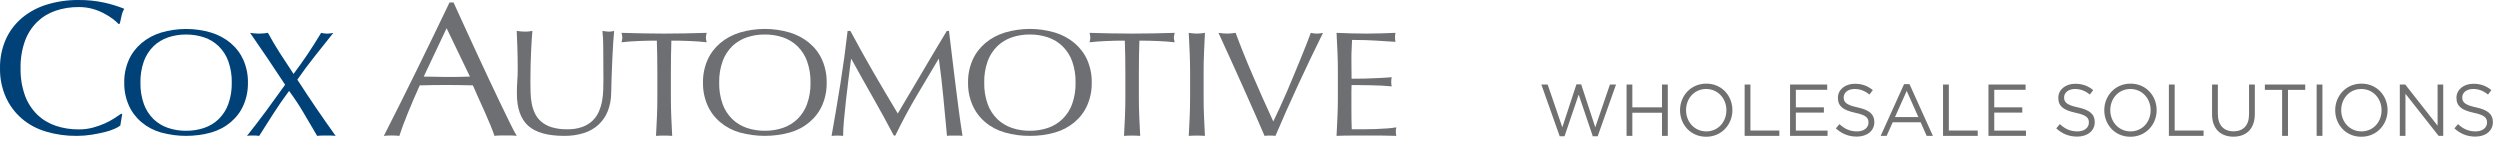
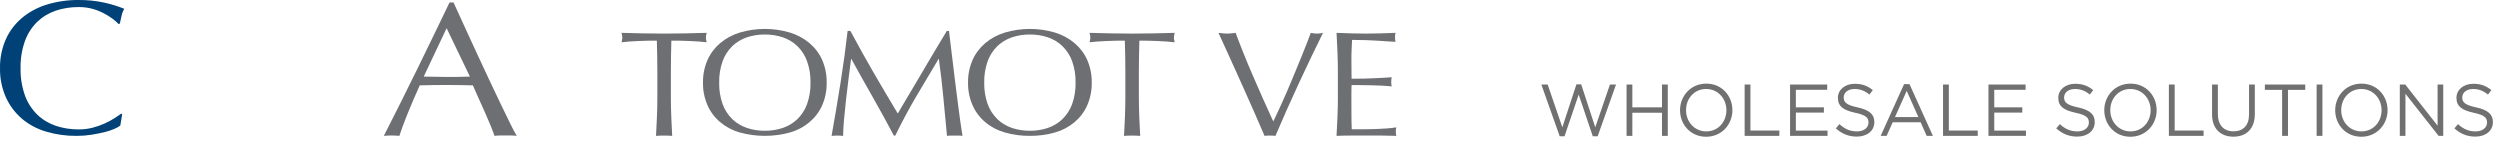
<svg xmlns="http://www.w3.org/2000/svg" width="920" height="55" viewBox="0 0 920 55" fill="none">
  <path d="M42.054 47.441C40.886 47.942 39.67 48.344 38.42 48.641C37.013 48.982 35.417 49.296 33.678 49.582C31.868 49.864 30.035 50.005 28.199 50.002C24.368 50.039 20.556 49.505 16.917 48.419C13.588 47.439 10.541 45.799 7.996 43.619C5.447 41.398 3.449 38.708 2.135 35.73C0.657 32.352 -0.067 28.742 0.005 25.108C-0.066 21.471 0.658 17.858 2.136 14.477C3.461 11.488 5.491 8.798 8.083 6.596C10.719 4.393 13.837 2.719 17.233 1.684C21.014 0.531 24.981 -0.038 28.97 0.002C32.1 -0.025 35.222 0.291 38.269 0.941C40.825 1.498 43.319 2.264 45.723 3.229C45.24 4.065 44.901 4.964 44.718 5.893C44.461 7.013 44.26 7.951 44.101 8.693L43.64 8.838C42.982 8.149 42.26 7.514 41.482 6.938C40.462 6.181 39.373 5.503 38.228 4.912C36.912 4.218 35.513 3.662 34.059 3.254C32.408 2.806 30.692 2.586 28.97 2.602C26.085 2.573 23.219 3.021 20.511 3.925C17.933 4.808 15.608 6.21 13.711 8.025C11.675 10.047 10.136 12.44 9.195 15.043C8.042 18.293 7.493 21.694 7.572 25.108C7.495 28.523 8.045 31.926 9.199 35.177C10.137 37.779 11.676 40.17 13.714 42.189C15.606 44.009 17.933 45.412 20.515 46.289C23.22 47.197 26.086 47.646 28.97 47.616C30.705 47.63 32.433 47.419 34.103 46.989C35.589 46.598 37.035 46.093 38.427 45.479C39.667 44.937 40.857 44.305 41.985 43.588C43.039 42.907 43.922 42.32 44.644 41.801L44.96 42.081L44.266 46.211C43.59 46.705 42.847 47.119 42.054 47.441Z" fill="#004278" />
-   <path d="M47.403 22.057C48.442 19.703 50.039 17.587 52.081 15.857C54.152 14.12 56.605 12.801 59.278 11.988C65.26 10.219 71.705 10.219 77.687 11.988C80.361 12.801 82.814 14.12 84.885 15.857C86.926 17.588 88.524 19.705 89.567 22.057C90.726 24.717 91.294 27.559 91.24 30.42C91.294 33.278 90.726 36.117 89.567 38.775C88.53 41.138 86.925 43.261 84.87 44.99C82.815 46.718 80.361 48.009 77.687 48.767C71.685 50.415 65.28 50.415 59.278 48.767C56.605 48.009 54.151 46.718 52.097 44.99C50.042 43.261 48.439 41.138 47.403 38.775C46.239 36.118 45.669 33.278 45.725 30.42C45.669 27.559 46.239 24.716 47.403 22.057ZM84.003 22.503C83.272 20.451 82.06 18.568 80.45 16.983C78.965 15.55 77.139 14.444 75.111 13.75C72.979 13.043 70.725 12.69 68.456 12.709C66.209 12.693 63.977 13.046 61.869 13.75C59.836 14.443 58.005 15.549 56.515 16.983C54.911 18.572 53.699 20.454 52.96 22.503C52.053 25.059 51.621 27.734 51.684 30.419C51.621 33.102 52.051 35.776 52.956 38.331C53.694 40.378 54.906 42.258 56.511 43.845C57.998 45.283 59.83 46.39 61.864 47.08C63.972 47.788 66.204 48.142 68.451 48.124C70.722 48.145 72.979 47.791 75.111 47.08C77.143 46.39 78.972 45.283 80.456 43.845C82.065 42.262 83.275 40.381 84.004 38.331C84.913 35.777 85.347 33.103 85.287 30.419C85.349 27.734 84.914 25.058 84.003 22.503Z" fill="#004278" />
-   <path d="M113.224 19.903C114.824 17.532 116.472 14.932 118.167 12.103C118.906 12.268 119.662 12.36 120.422 12.378C121.18 12.36 121.933 12.268 122.669 12.103C120.356 15.013 118.092 17.856 115.861 20.657C113.629 23.458 111.484 26.339 109.421 29.314C111.726 32.884 114.044 36.378 116.376 39.795C118.704 43.22 121.089 46.613 123.519 50.004C122.955 49.929 122.386 49.89 121.815 49.888H118.416C117.845 49.889 117.276 49.928 116.712 50.004C115.097 47.32 113.488 44.587 111.886 41.804C110.218 38.933 108.379 36.146 106.379 33.455C104.311 36.248 102.386 39.031 100.604 41.804C98.822 44.577 97.082 47.311 95.383 50.004C94.992 49.93 94.594 49.891 94.194 49.888H92.078C91.678 49.891 91.279 49.929 90.888 50.004C93.317 46.955 95.687 43.866 97.998 40.737C100.31 37.608 102.618 34.423 104.923 31.183C102.818 27.952 100.704 24.771 98.579 21.642C96.454 18.513 94.275 15.331 92.043 12.097C92.606 12.172 93.158 12.235 93.688 12.289C94.231 12.346 94.777 12.373 95.323 12.372C95.871 12.373 96.419 12.345 96.964 12.289C97.494 12.234 98.037 12.172 98.604 12.097C99.936 14.56 101.382 16.997 102.921 19.408C104.461 21.819 106.157 24.418 108.026 27.208C109.885 24.717 111.622 22.271 113.224 19.903Z" fill="#004278" />
  <path d="M190.151 49.997C189.473 49.904 188.788 49.857 188.101 49.857H184.016C183.332 49.857 182.649 49.904 181.974 49.997C181.607 48.923 181.116 47.626 180.501 46.106C179.887 44.586 179.203 42.994 178.451 41.331C177.704 39.678 176.945 37.995 176.174 36.283C175.403 34.577 174.681 32.958 174.014 31.412C172.362 31.366 170.688 31.328 168.991 31.312C167.294 31.296 165.593 31.274 163.889 31.274C162.293 31.274 160.724 31.287 159.18 31.312C157.638 31.329 156.063 31.367 154.469 31.412C152.82 35.055 151.327 38.527 149.99 41.83C148.653 45.133 147.645 47.855 146.967 49.997C145.068 49.811 143.152 49.811 141.253 49.997C145.425 41.82 149.494 33.685 153.46 25.59C157.427 17.495 161.417 9.266 165.432 0.902H166.9C168.134 3.611 169.474 6.544 170.921 9.702C172.367 12.86 173.836 16.054 175.326 19.283C176.82 22.502 178.314 25.704 179.807 28.89C181.301 32.076 182.704 35.033 184.017 37.761C185.332 40.486 186.521 42.939 187.57 45.08C188.618 47.237 189.478 48.876 190.151 49.997ZM155.932 28.188C157.268 28.188 158.657 28.208 160.099 28.247C161.545 28.304 162.935 28.322 164.273 28.322C165.716 28.322 167.153 28.311 168.601 28.297C170.05 28.283 171.481 28.23 172.93 28.187L164.351 10.374L155.932 28.188Z" fill="#6D6F72" />
-   <path d="M221.993 17.22C222.003 15.268 221.903 13.316 221.693 11.373C222.134 11.441 222.557 11.505 222.964 11.564C223.368 11.619 223.775 11.646 224.183 11.643C224.802 11.631 225.415 11.54 226.005 11.372C225.888 12.662 225.759 14.193 225.643 15.972C225.526 17.751 225.413 19.672 225.337 21.713C225.261 23.754 225.172 25.853 225.086 28.005C225 30.157 224.945 32.242 224.909 34.263C224.91 36.52 224.489 38.761 223.665 40.89C222.943 42.743 221.792 44.434 220.289 45.849C218.781 47.245 216.938 48.306 214.905 48.949C212.553 49.685 210.078 50.039 207.591 49.997C201.512 49.997 197.096 48.75 194.342 46.255C191.586 43.743 190.209 39.786 190.211 34.384C190.211 32.651 190.262 31.114 190.364 29.775C190.462 28.431 190.517 27.065 190.517 25.661C190.517 22.576 190.47 19.829 190.391 17.443C190.313 15.057 190.227 13.03 190.151 11.374C190.632 11.442 191.16 11.506 191.732 11.565C192.256 11.618 192.783 11.645 193.31 11.644C193.748 11.647 194.185 11.621 194.618 11.565C195.042 11.506 195.473 11.442 195.922 11.374C195.841 12.182 195.758 13.241 195.682 14.543C195.606 15.845 195.518 17.334 195.437 18.989C195.355 20.644 195.29 22.43 195.256 24.337C195.222 26.244 195.191 28.237 195.191 30.298C195.191 31.546 195.21 32.849 195.256 34.187C195.289 35.501 195.432 36.811 195.682 38.106C195.916 39.36 196.312 40.585 196.864 41.754C197.403 42.899 198.199 43.929 199.201 44.779C200.304 45.699 201.61 46.397 203.031 46.827C204.878 47.364 206.811 47.615 208.749 47.572C210.668 47.622 212.578 47.322 214.366 46.69C215.781 46.169 217.056 45.377 218.105 44.369C219.084 43.404 219.857 42.282 220.384 41.06C220.93 39.797 221.327 38.484 221.569 37.145C221.811 35.793 221.952 34.429 221.993 33.06C222.036 31.698 222.056 30.45 222.056 29.305C222.056 24.074 222.036 20.053 221.993 17.22Z" fill="#6D6F72" />
  <path d="M241.717 14.958C240.664 14.958 239.557 14.971 238.408 14.98C237.251 15.009 236.095 15.036 234.941 15.095C233.787 15.154 232.674 15.211 231.596 15.28C230.518 15.349 229.56 15.458 228.714 15.561C228.9 14.987 229.003 14.393 229.018 13.795C228.986 13.217 228.884 12.644 228.714 12.086C231.386 12.162 233.998 12.226 236.552 12.277C239.106 12.328 241.718 12.357 244.39 12.363C247.064 12.363 249.678 12.334 252.231 12.277C254.785 12.22 257.396 12.156 260.065 12.086C259.893 12.663 259.793 13.256 259.767 13.853C259.784 14.432 259.884 15.006 260.065 15.561C259.225 15.461 258.262 15.361 257.181 15.28C256.099 15.199 255.001 15.144 253.844 15.095C252.686 15.046 251.531 15.009 250.382 14.98C249.226 14.971 248.124 14.958 247.064 14.958C246.944 18.749 246.883 22.557 246.883 26.38V35.88C246.883 38.304 246.935 40.7 247.037 43.045C247.138 45.39 247.247 47.722 247.367 50.001C246.44 49.927 245.439 49.888 244.393 49.888C243.348 49.888 242.353 49.927 241.412 50.001C241.539 47.723 241.652 45.404 241.751 43.045C241.855 40.701 241.903 38.304 241.903 35.88V26.381C241.9 22.558 241.838 18.751 241.717 14.958Z" fill="#6D6F72" />
  <path d="M260.375 22.045C261.418 19.693 263.015 17.577 265.054 15.845C267.126 14.108 269.58 12.79 272.254 11.977C278.237 10.202 284.688 10.202 290.672 11.977C293.346 12.789 295.799 14.107 297.87 15.845C299.911 17.576 301.51 19.693 302.554 22.045C303.706 24.708 304.271 27.55 304.217 30.41C304.272 33.269 303.707 36.109 302.554 38.77C301.516 41.133 299.911 43.256 297.855 44.984C295.799 46.712 293.345 48.003 290.671 48.761C284.665 50.407 278.258 50.407 272.252 48.761C269.578 48.004 267.124 46.714 265.069 44.985C263.014 43.257 261.41 41.133 260.374 38.77C259.215 36.111 258.648 33.269 258.704 30.41C258.649 27.549 259.216 24.706 260.375 22.045ZM296.984 22.49C296.255 20.439 295.044 18.557 293.434 16.974C291.946 15.54 290.118 14.433 288.088 13.737C285.955 13.029 283.698 12.677 281.426 12.698C279.181 12.68 276.951 13.032 274.844 13.737C272.811 14.431 270.979 15.538 269.49 16.974C267.881 18.558 266.668 20.44 265.935 22.49C265.028 25.047 264.597 27.724 264.659 30.41C264.598 33.096 265.029 35.772 265.936 38.329C266.669 40.377 267.882 42.257 269.491 43.838C270.979 45.275 272.811 46.383 274.845 47.075C276.951 47.783 279.182 48.137 281.428 48.119C283.699 48.14 285.957 47.787 288.089 47.075C290.12 46.381 291.949 45.273 293.435 43.838C295.045 42.257 296.256 40.377 296.985 38.329C297.893 35.772 298.326 33.096 298.265 30.41C298.326 27.724 297.893 25.047 296.984 22.49Z" fill="#6D6F72" />
  <path d="M321.413 26.606C324.277 31.534 327.268 36.592 330.386 41.781C330.783 41.081 331.377 40.081 332.143 38.775C332.908 37.469 333.803 35.965 334.817 34.275C335.83 32.585 336.909 30.764 338.071 28.785C339.233 26.806 340.393 24.829 341.595 22.802C342.798 20.775 343.973 18.792 345.146 16.836C346.319 14.88 347.413 13.071 348.428 11.381H349.224C349.665 14.907 350.081 18.327 350.464 21.616C350.847 24.905 351.246 28.147 351.65 31.326C352.054 34.505 352.46 37.655 352.862 40.771C353.259 43.871 353.719 46.957 354.199 50.004C353.726 49.93 353.247 49.892 352.767 49.891H349.922C349.442 49.892 348.963 49.93 348.491 50.004C348.045 45.11 347.596 40.366 347.145 35.773C346.711 31.173 346.166 26.482 345.51 21.701H345.386C342.596 26.338 339.853 30.947 337.158 35.527C334.463 40.107 331.9 44.895 329.47 49.891H328.927C326.491 45.26 323.946 40.617 321.292 35.962C318.639 31.307 315.975 26.553 313.301 21.701H313.191C312.902 23.982 312.588 26.455 312.247 29.119C311.906 31.788 311.586 34.419 311.308 37.019C311.029 39.619 310.776 42.056 310.567 44.354C310.357 46.652 310.274 48.537 310.274 50.009C308.86 49.858 307.432 49.858 306.018 50.009C306.547 47.035 307.093 43.891 307.658 40.578C308.223 37.265 308.77 33.935 309.299 30.589C309.824 27.235 310.311 23.935 310.76 20.689C311.201 17.422 311.586 14.322 311.917 11.389H312.95C315.738 16.6 318.56 21.673 321.413 26.606Z" fill="#6D6F72" />
  <path d="M357.919 22.045C358.961 19.693 360.557 17.577 362.596 15.845C364.669 14.107 367.126 12.788 369.802 11.977C375.783 10.202 382.23 10.202 388.211 11.977C390.886 12.789 393.342 14.107 395.414 15.845C397.454 17.577 399.051 19.693 400.093 22.045C401.25 24.706 401.817 27.549 401.759 30.41C401.817 33.269 401.25 36.11 400.093 38.77C399.057 41.134 397.453 43.258 395.397 44.986C393.341 46.715 390.886 48.005 388.211 48.761C385.223 49.61 382.107 50.026 378.976 49.996C375.866 50.025 372.77 49.608 369.802 48.761C367.126 48.005 364.671 46.716 362.615 44.987C360.558 43.259 358.954 41.134 357.919 38.77C356.758 36.111 356.19 33.27 356.246 30.41C356.19 27.549 356.759 24.706 357.919 22.045ZM394.537 22.49C393.796 20.441 392.58 18.56 390.972 16.974C389.485 15.54 387.657 14.433 385.628 13.737C383.498 13.029 381.244 12.677 378.975 12.698C376.726 12.68 374.493 13.032 372.383 13.737C370.35 14.434 368.518 15.54 367.026 16.974C365.421 18.561 364.209 20.442 363.471 22.49C362.567 25.048 362.136 27.724 362.194 30.41C362.136 33.095 362.568 35.771 363.471 38.329C364.209 40.375 365.421 42.253 367.026 43.838C368.516 45.273 370.347 46.38 372.379 47.075C374.489 47.783 376.723 48.137 378.972 48.119C381.241 48.14 383.495 47.786 385.625 47.075C387.655 46.381 389.483 45.273 390.968 43.838C392.578 42.255 393.795 40.376 394.537 38.329C395.438 35.771 395.868 33.095 395.809 30.41C395.869 27.724 395.439 25.048 394.537 22.49Z" fill="#6D6F72" />
  <path d="M413.94 14.958C412.888 14.958 411.791 14.971 410.636 14.98C409.477 15.009 408.323 15.036 407.165 15.095C406.008 15.154 404.897 15.211 403.823 15.28C402.749 15.349 401.788 15.458 400.943 15.561C401.126 14.986 401.228 14.393 401.246 13.795C401.212 13.217 401.11 12.644 400.943 12.086C403.613 12.162 406.226 12.226 408.782 12.277C411.325 12.338 413.936 12.366 416.612 12.363C419.289 12.36 421.905 12.332 424.459 12.281C427.008 12.228 429.621 12.165 432.3 12.09C432.122 12.666 432.017 13.259 431.987 13.857C432.008 14.436 432.113 15.011 432.3 15.565C431.445 15.465 430.481 15.365 429.408 15.284C428.334 15.203 427.224 15.148 426.065 15.099C424.907 15.05 423.752 15.013 422.604 14.984C421.446 14.975 420.347 14.962 419.293 14.962C419.169 18.753 419.106 22.561 419.104 26.384V35.884C419.104 38.308 419.158 40.704 419.253 43.049C419.349 45.394 419.474 47.726 419.595 50.005C418.661 49.931 417.666 49.893 416.611 49.892C415.562 49.892 414.572 49.931 413.638 50.005C413.762 47.727 413.876 45.408 413.979 43.049C414.074 40.705 414.129 38.308 414.129 35.884V26.381C414.127 22.558 414.064 18.751 413.94 14.958Z" fill="#6D6F72" />
-   <path d="M437.793 19.234C437.69 16.899 437.585 14.515 437.458 12.086C437.992 12.162 438.496 12.225 438.981 12.277C439.463 12.336 439.949 12.364 440.435 12.363C440.924 12.366 441.412 12.338 441.896 12.281C442.382 12.228 442.887 12.166 443.417 12.09C443.295 14.519 443.185 16.902 443.086 19.238C442.976 21.574 442.932 23.956 442.932 26.384V35.884C442.932 38.308 442.975 40.704 443.086 43.049C443.198 45.394 443.296 47.726 443.417 50.005C442.485 49.931 441.483 49.892 440.435 49.892C439.388 49.892 438.393 49.931 437.462 50.005C437.59 47.727 437.694 45.405 437.798 43.049C437.901 40.693 437.954 38.308 437.954 35.884V26.381C437.951 23.952 437.898 21.569 437.793 19.234Z" fill="#6D6F72" />
  <path d="M461.95 42.163C460.614 39.108 459.186 35.888 457.665 32.503C456.143 29.118 454.584 25.659 452.985 22.126C451.386 18.599 449.858 15.253 448.4 12.086C448.961 12.162 449.512 12.225 450.04 12.277C450.543 12.335 451.049 12.363 451.556 12.363C452.064 12.365 452.573 12.337 453.078 12.281C453.607 12.228 454.151 12.166 454.713 12.09C455.601 14.519 456.599 17.067 457.665 19.731C458.731 22.395 459.867 25.116 461.066 27.871C462.264 30.626 463.488 33.427 464.746 36.26C466.004 39.093 467.279 41.911 468.57 44.699C469.299 43.196 470.091 41.513 470.946 39.65C471.796 37.801 472.657 35.871 473.53 33.858C474.397 31.858 475.257 29.816 476.11 27.732C476.962 25.648 477.785 23.654 478.578 21.749C479.36 19.831 480.082 18.044 480.73 16.395C481.377 14.746 481.922 13.306 482.372 12.089C483.108 12.256 483.862 12.349 484.621 12.366C485.378 12.349 486.131 12.256 486.865 12.089C483.708 18.489 480.671 24.837 477.754 31.132C474.837 37.427 472.04 43.716 469.363 49.999C468.698 49.923 468.028 49.886 467.357 49.886C466.687 49.878 466.016 49.916 465.352 49.999C464.423 47.829 463.289 45.217 461.95 42.163Z" fill="#6D6F72" />
  <path d="M492.185 19.15C492.082 16.797 491.975 14.444 491.848 12.086C493.671 12.162 495.483 12.225 497.289 12.277C499.095 12.329 500.907 12.363 502.724 12.363C504.541 12.363 506.351 12.337 508.136 12.277C509.92 12.217 511.722 12.162 513.541 12.086C513.306 13.179 513.306 14.302 513.541 15.395C512.25 15.328 511.064 15.253 509.994 15.178C508.923 15.103 507.779 15.027 506.592 14.958C505.404 14.889 504.077 14.817 502.67 14.766C501.262 14.715 499.559 14.684 497.556 14.684C497.524 15.858 497.471 16.984 497.408 18.04C497.344 19.096 497.318 20.331 497.318 21.692C497.318 23.121 497.325 24.524 497.351 25.885C497.378 27.246 497.382 28.275 497.382 28.972C499.164 28.972 500.764 28.954 502.184 28.917C503.603 28.886 504.891 28.834 506.07 28.775C507.248 28.716 508.334 28.67 509.318 28.614C510.303 28.558 511.255 28.493 512.149 28.419C512.024 28.982 511.962 29.554 511.964 30.128C511.964 30.684 512.026 31.239 512.149 31.784C511.09 31.674 509.869 31.584 508.479 31.511C507.089 31.438 505.673 31.392 504.277 31.373C502.88 31.354 501.564 31.341 500.323 31.316C499.082 31.291 498.115 31.293 497.382 31.293C497.382 31.621 497.371 31.981 497.351 32.367C497.332 32.753 497.318 33.242 497.318 33.831V39.295C497.318 41.386 497.325 43.119 497.351 44.477C497.378 45.835 497.4 46.869 497.443 47.571H501.693C503.238 47.571 504.748 47.544 506.22 47.489C507.699 47.432 509.099 47.363 510.414 47.261C511.568 47.194 512.715 47.057 513.849 46.852C513.765 47.132 513.711 47.419 513.69 47.709C513.676 48.019 513.668 48.309 513.668 48.556C513.652 49.042 513.713 49.527 513.849 49.997C512.025 49.923 510.213 49.885 508.413 49.884H497.382C495.556 49.884 493.718 49.923 491.848 49.997C491.975 47.642 492.083 45.297 492.185 42.965C492.288 40.633 492.34 38.25 492.34 35.818V26.329C492.34 23.895 492.289 21.508 492.185 19.15Z" fill="#6D6F72" />
  <path d="M573.965 50.135L567.215 31.1H569.537L574.937 46.841L580.121 31.046H581.876L587.06 46.841L592.46 31.1H594.701L587.951 50.135H586.142L580.958 34.799L575.747 50.135H573.965ZM598.573 50V31.1H600.706V39.497H611.614V31.1H613.747V50H611.614V41.495H600.706V50H598.573ZM627.862 50.324C622.111 50.324 618.25 45.815 618.25 40.55C618.25 35.339 622.165 30.776 627.916 30.776C633.667 30.776 637.528 35.285 637.528 40.55C637.528 45.761 633.613 50.324 627.862 50.324ZM627.916 48.353C632.236 48.353 635.314 44.897 635.314 40.55C635.314 36.257 632.182 32.747 627.862 32.747C623.542 32.747 620.464 36.203 620.464 40.55C620.464 44.843 623.596 48.353 627.916 48.353ZM642.027 50V31.1H644.16V48.029H654.798V50H642.027ZM658.743 50V31.1H672.405V33.044H660.876V39.497H671.19V41.441H660.876V48.056H672.54V50H658.743ZM683.311 50.27C680.314 50.27 677.857 49.271 675.589 47.246L676.912 45.68C678.883 47.462 680.773 48.353 683.392 48.353C685.93 48.353 687.604 47.003 687.604 45.086C687.604 43.331 686.659 42.332 682.69 41.495C678.343 40.55 676.345 39.146 676.345 35.987C676.345 33.017 678.964 30.83 682.555 30.83C685.309 30.83 687.28 31.613 689.197 33.152L687.955 34.799C686.2 33.368 684.445 32.747 682.501 32.747C680.044 32.747 678.478 34.097 678.478 35.852C678.478 37.634 679.45 38.633 683.608 39.524C687.82 40.442 689.764 41.981 689.764 44.924C689.764 48.164 687.064 50.27 683.311 50.27ZM692.086 50L700.699 30.965H702.697L711.31 50H709.015L706.801 45.005H696.514L694.273 50H692.086ZM697.351 43.088H705.964L701.671 33.449L697.351 43.088ZM715.037 50V31.1H717.17V48.029H727.808V50H715.037ZM731.754 50V31.1H745.416V33.044H733.887V39.497H744.201V41.441H733.887V48.056H745.551V50H731.754ZM764.417 50.27C761.42 50.27 758.963 49.271 756.695 47.246L758.018 45.68C759.989 47.462 761.879 48.353 764.498 48.353C767.036 48.353 768.71 47.003 768.71 45.086C768.71 43.331 767.765 42.332 763.796 41.495C759.449 40.55 757.451 39.146 757.451 35.987C757.451 33.017 760.07 30.83 763.661 30.83C766.415 30.83 768.386 31.613 770.303 33.152L769.061 34.799C767.306 33.368 765.551 32.747 763.607 32.747C761.15 32.747 759.584 34.097 759.584 35.852C759.584 37.634 760.556 38.633 764.714 39.524C768.926 40.442 770.87 41.981 770.87 44.924C770.87 48.164 768.17 50.27 764.417 50.27ZM783.982 50.324C778.231 50.324 774.37 45.815 774.37 40.55C774.37 35.339 778.285 30.776 784.036 30.776C789.787 30.776 793.648 35.285 793.648 40.55C793.648 45.761 789.733 50.324 783.982 50.324ZM784.036 48.353C788.356 48.353 791.434 44.897 791.434 40.55C791.434 36.257 788.302 32.747 783.982 32.747C779.662 32.747 776.584 36.203 776.584 40.55C776.584 44.843 779.716 48.353 784.036 48.353ZM798.147 50V31.1H800.28V48.029H810.918V50H798.147ZM821.896 50.297C817.225 50.297 814.039 47.435 814.039 42.089V31.1H816.172V41.954C816.172 46.031 818.332 48.326 821.95 48.326C825.433 48.326 827.647 46.22 827.647 42.089V31.1H829.78V41.927C829.78 47.435 826.621 50.297 821.896 50.297ZM839.818 50V33.071H833.473V31.1H848.323V33.071H841.978V50H839.818ZM852.52 50V31.1H854.653V50H852.52ZM868.964 50.324C863.213 50.324 859.352 45.815 859.352 40.55C859.352 35.339 863.267 30.776 869.018 30.776C874.769 30.776 878.63 35.285 878.63 40.55C878.63 45.761 874.715 50.324 868.964 50.324ZM869.018 48.353C873.338 48.353 876.416 44.897 876.416 40.55C876.416 36.257 873.284 32.747 868.964 32.747C864.644 32.747 861.566 36.203 861.566 40.55C861.566 44.843 864.698 48.353 869.018 48.353ZM883.128 50V31.1H885.126L897.033 46.247V31.1H899.112V50H897.411L885.207 34.502V50H883.128ZM910.939 50.27C907.942 50.27 905.485 49.271 903.217 47.246L904.54 45.68C906.511 47.462 908.401 48.353 911.02 48.353C913.558 48.353 915.232 47.003 915.232 45.086C915.232 43.331 914.287 42.332 910.318 41.495C905.971 40.55 903.973 39.146 903.973 35.987C903.973 33.017 906.592 30.83 910.183 30.83C912.937 30.83 914.908 31.613 916.825 33.152L915.583 34.799C913.828 33.368 912.073 32.747 910.129 32.747C907.672 32.747 906.106 34.097 906.106 35.852C906.106 37.634 907.078 38.633 911.236 39.524C915.448 40.442 917.392 41.981 917.392 44.924C917.392 48.164 914.692 50.27 910.939 50.27Z" fill="#707070" />
</svg>